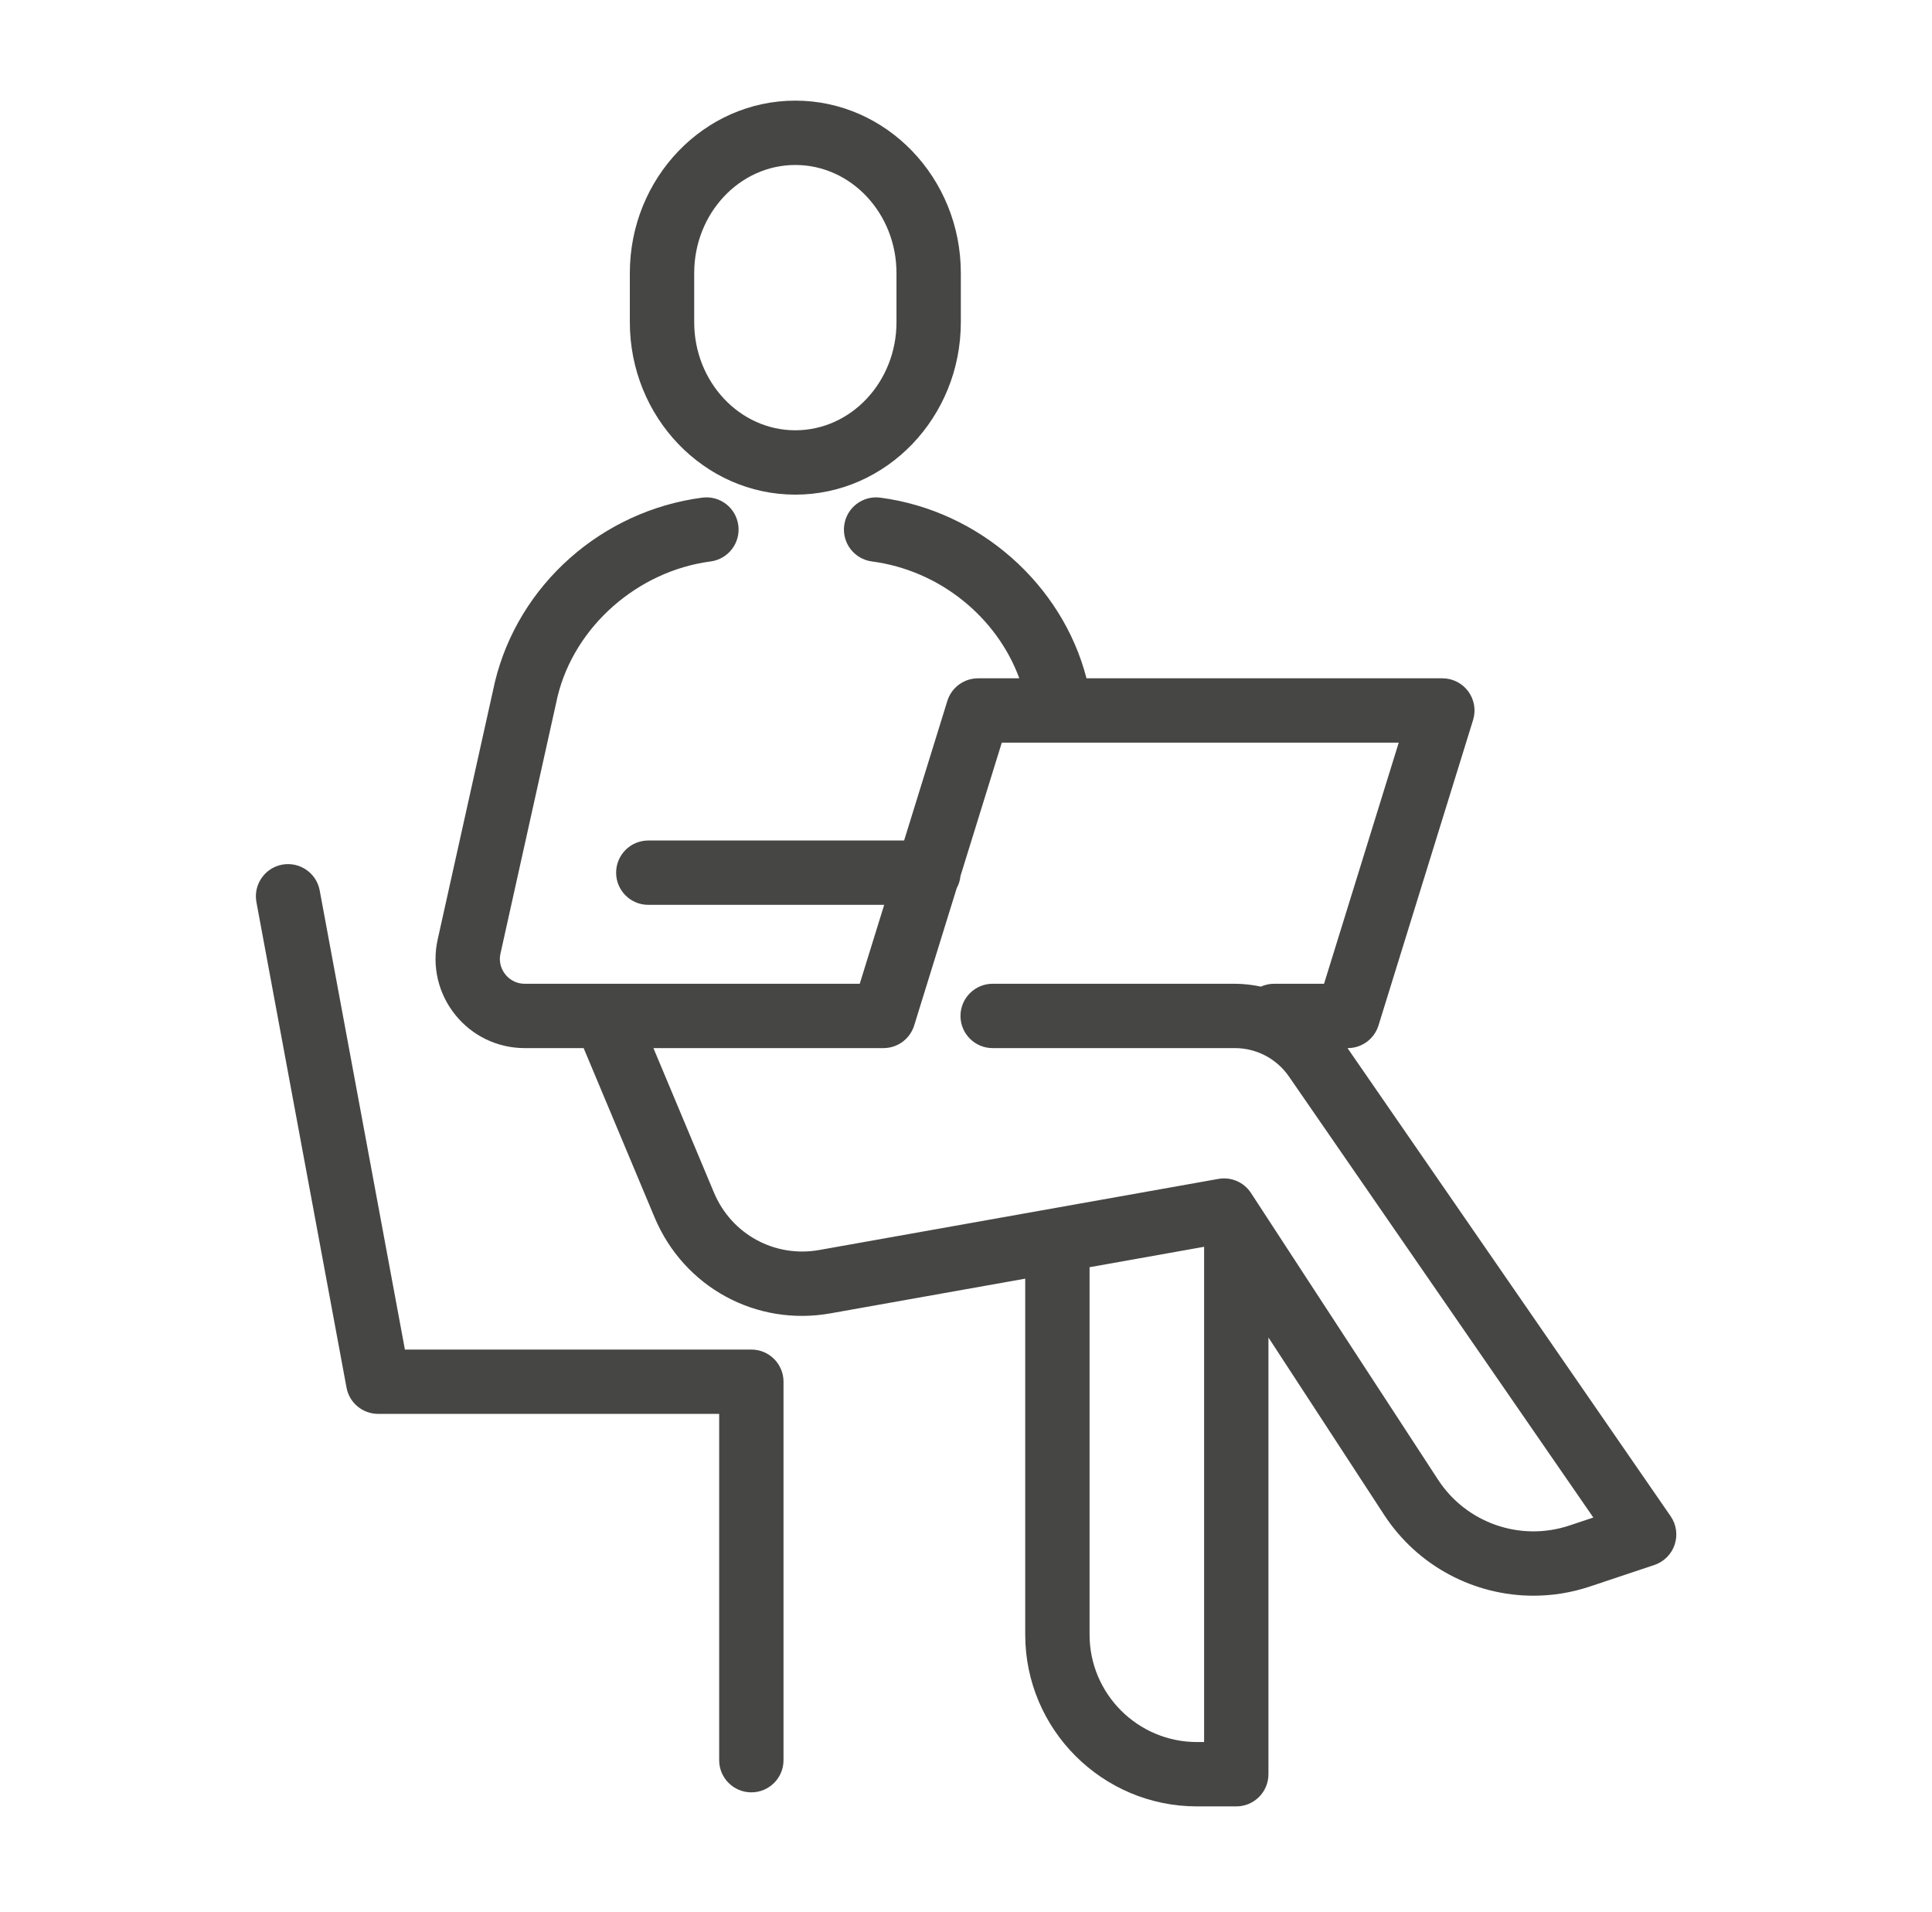
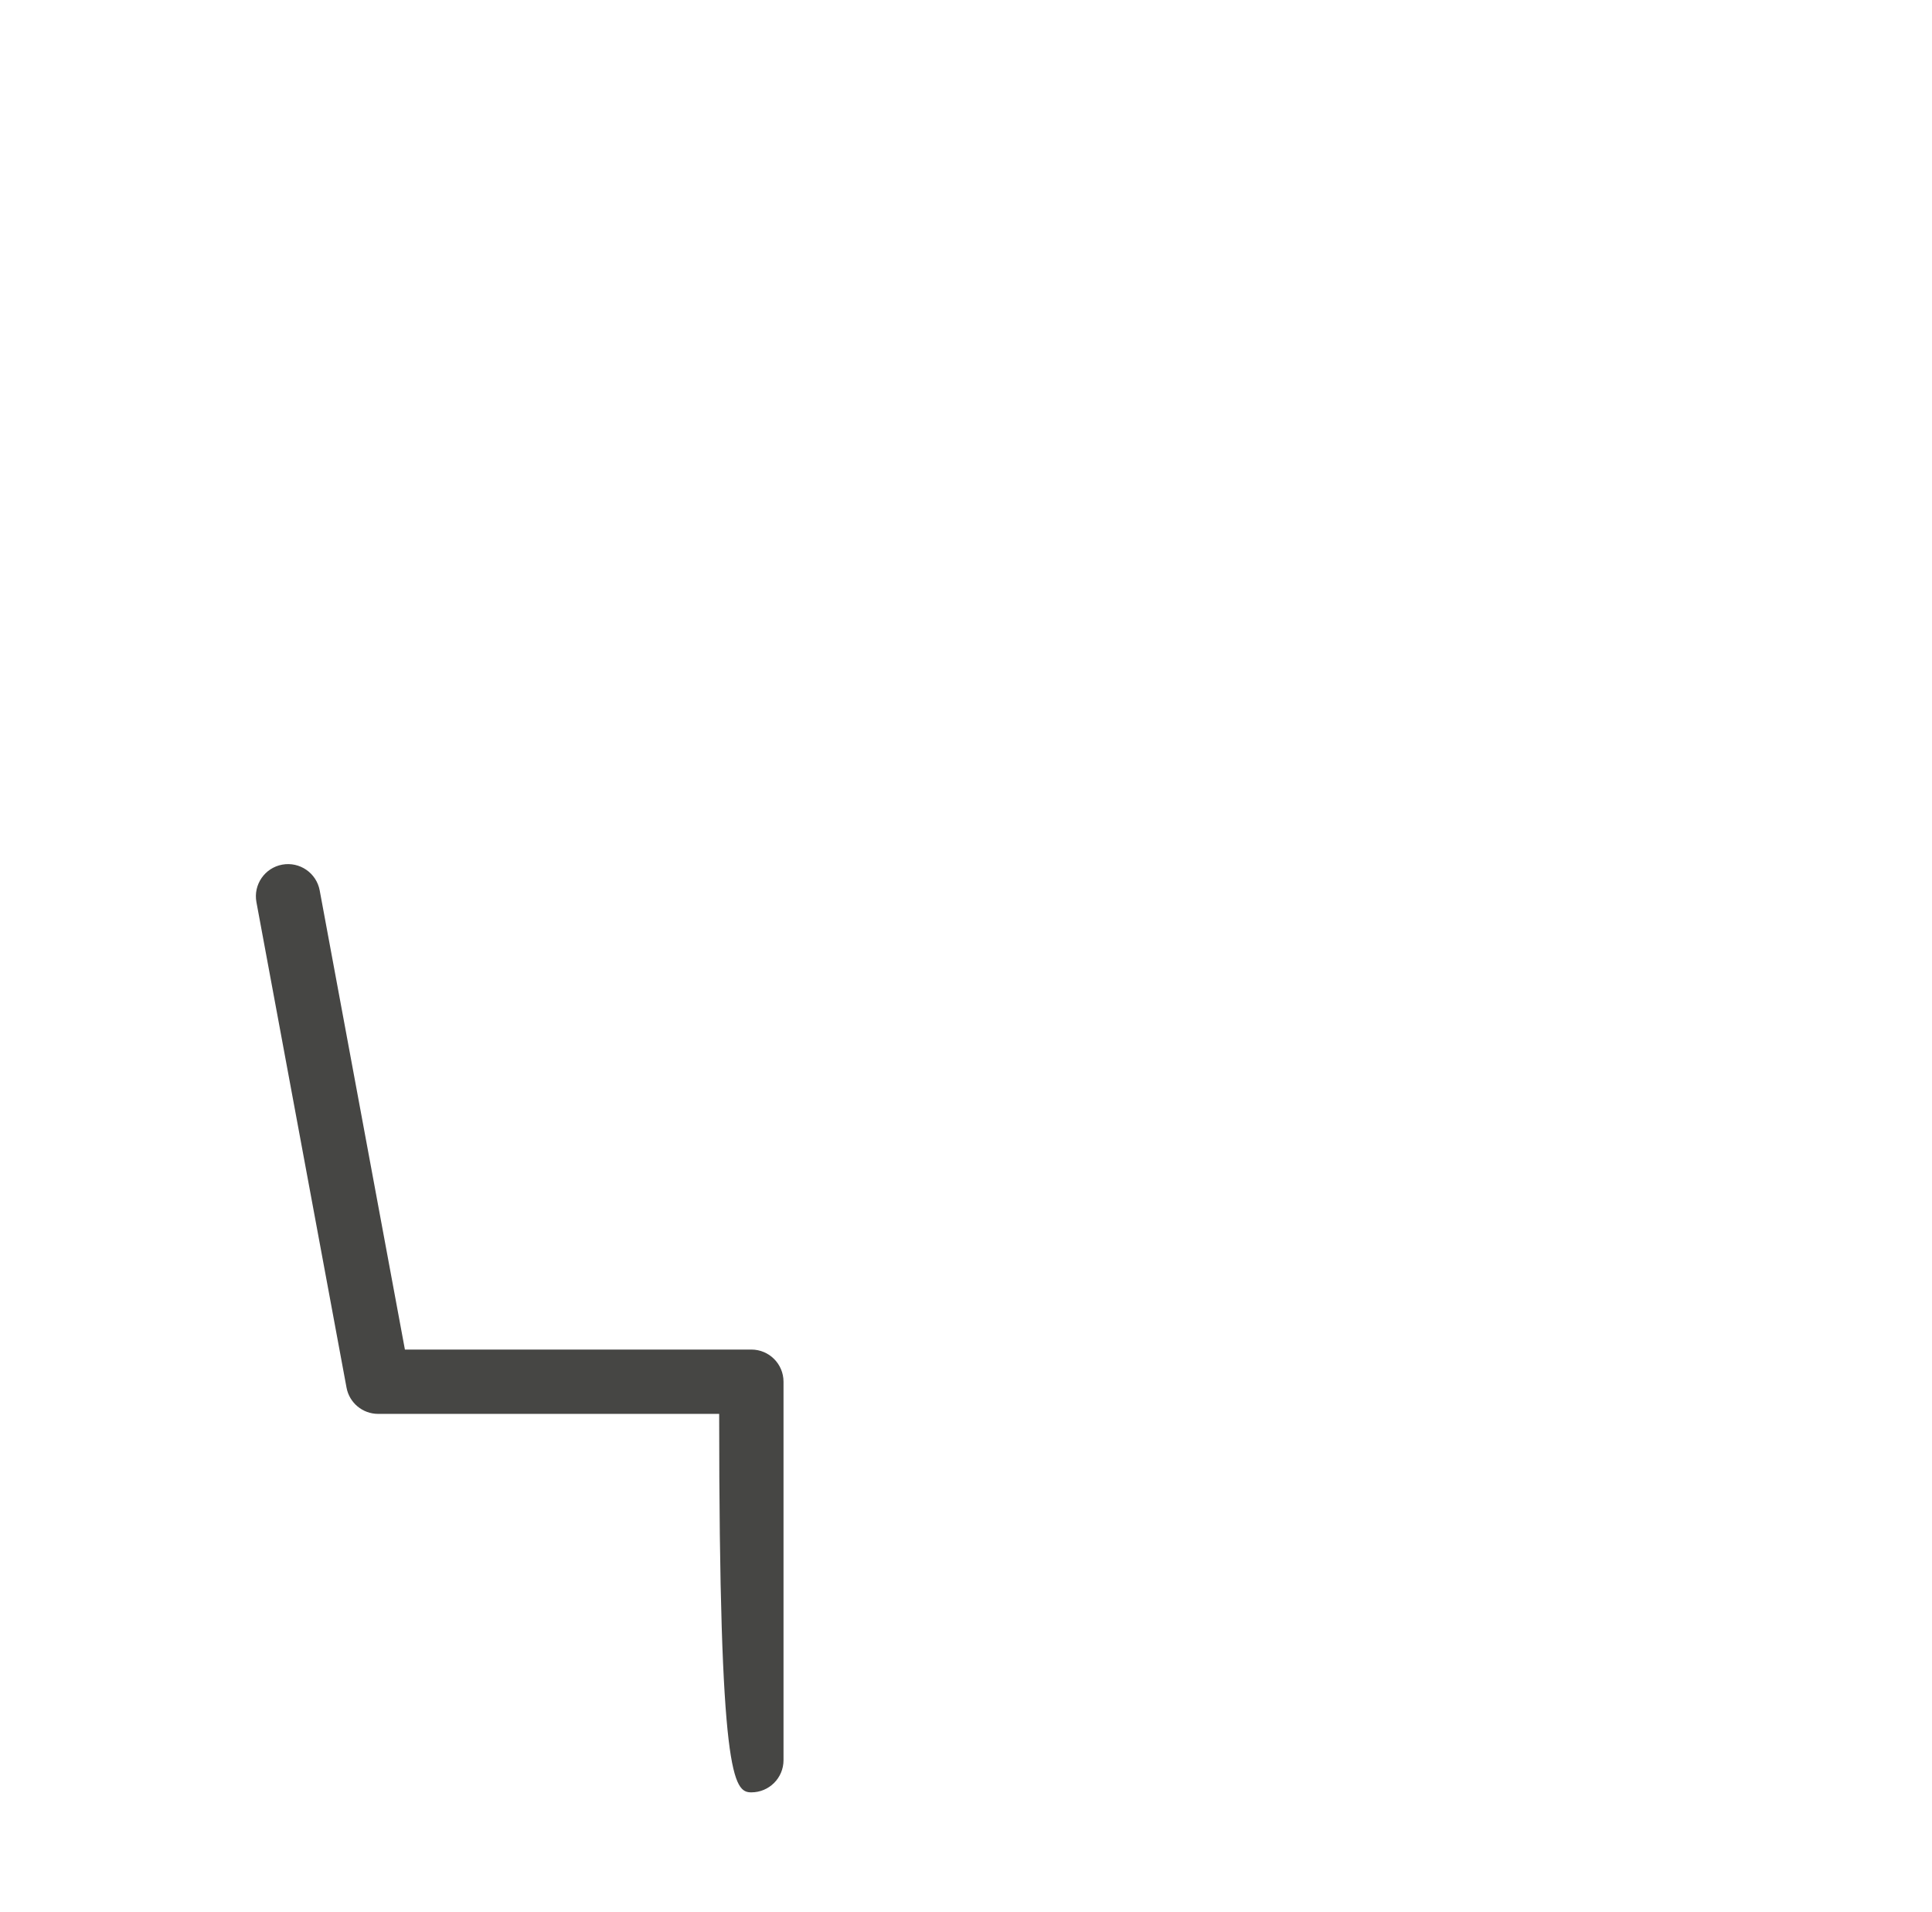
<svg xmlns="http://www.w3.org/2000/svg" width="95" height="94" viewBox="0 0 95 94">
  <g fill="#464644" fill-rule="evenodd" transform="translate(12.582 4.948)">
-     <path d="M21.553 8.478C21.553 5.547 23.784 3.164 26.526 3.164 29.268 3.164 31.5 5.547 31.5 8.478L31.5 10.893C31.5 13.824 29.268 16.209 26.526 16.209 23.784 16.209 21.553 13.824 21.553 10.893L21.553 8.478zM26.526 19.373C31.013 19.373 34.664 15.568 34.664 10.893L34.664 8.478C34.664 3.803 31.013 1.42108547e-14 26.526 1.42108547e-14 22.039 1.42108547e-14 18.388 3.803 18.388 8.478L18.388 10.893C18.388 15.568 22.039 19.373 26.526 19.373L26.526 19.373zM64.591 70.06C62.176 70.866 59.52 69.94 58.131 67.81L48.931 53.71C48.585 53.179 47.954 52.906 47.329 53.018L27.709 56.513C25.515 56.905 23.386 55.743 22.524 53.689L19.548 46.587 30.859 46.587C31.553 46.587 32.165 46.135 32.37 45.473L34.462 38.721C34.562 38.539 34.626 38.336 34.648 38.119L36.678 31.568 56.196 31.568 52.524 43.423 50.065 43.423C49.836 43.423 49.618 43.475 49.421 43.563 49.004 43.478 48.577 43.423 48.142 43.423L36.229 43.423C35.356 43.423 34.647 44.131 34.647 45.005 34.647 45.879 35.356 46.587 36.229 46.587L48.142 46.587C49.201 46.587 50.192 47.108 50.794 47.978L65.765 69.668 64.591 70.06zM46.273 80.707C43.362 80.707 40.994 78.338 40.994 75.427L40.994 57.36 46.626 56.356 46.626 80.707 46.273 80.707zM69.565 69.602L53.678 46.587 53.69 46.587C54.384 46.587 54.996 46.135 55.201 45.473L59.852 30.454C60.002 29.974 59.913 29.453 59.615 29.047 59.317 28.643 58.845 28.404 58.342 28.404L40.843 28.404C39.657 23.803 35.599 20.166 30.704 19.521 29.839 19.406 29.043 20.017 28.929 20.883 28.815 21.75 29.425 22.544 30.291 22.658 33.631 23.097 36.439 25.404 37.539 28.404L35.511 28.404C34.818 28.404 34.205 28.856 34 29.518L31.875 36.379 19.296 36.379C18.422 36.379 17.714 37.087 17.714 37.961 17.714 38.835 18.422 39.543 19.296 39.543L30.895 39.543 29.693 43.423 13.222 43.423C12.712 43.423 12.405 43.137 12.268 42.965 12.131 42.795 11.918 42.433 12.028 41.935L14.836 29.293C15.671 25.86 18.764 23.131 22.36 22.658 23.226 22.544 23.836 21.75 23.722 20.883 23.608 20.017 22.818 19.406 21.947 19.521 17.009 20.17 12.915 23.798 11.755 28.577L8.939 41.249C8.649 42.554 8.964 43.903 9.801 44.946 10.637 45.989 11.885 46.587 13.222 46.587L16.117 46.587 19.606 54.913C21.044 58.34 24.601 60.284 28.263 59.627L37.83 57.923 37.83 75.427C37.83 80.083 41.618 83.871 46.273 83.871L48.208 83.871C49.082 83.871 49.79 83.162 49.79 82.289L49.79 60.817 55.48 69.539C57.132 72.068 59.922 73.512 62.821 73.512 63.745 73.512 64.68 73.366 65.593 73.061L68.764 72.002C69.237 71.843 69.607 71.473 69.764 71.002 69.922 70.53 69.848 70.011 69.565 69.602L69.565 69.602z" />
-     <path d="M24.363,61.409 L7.328,61.409 L3.138,38.833 C2.978,37.974 2.151,37.408 1.294,37.566 C0.435,37.725 -0.132,38.551 0.027,39.41 L4.457,63.279 C4.595,64.029 5.25,64.572 6.012,64.572 L22.781,64.572 L22.781,81.599 C22.781,82.473 23.489,83.181 24.363,83.181 C25.237,83.181 25.945,82.473 25.945,81.599 L25.945,62.991 C25.945,62.117 25.237,61.409 24.363,61.409" />
+     <path d="M24.363,61.409 L7.328,61.409 L3.138,38.833 C2.978,37.974 2.151,37.408 1.294,37.566 C0.435,37.725 -0.132,38.551 0.027,39.41 L4.457,63.279 C4.595,64.029 5.25,64.572 6.012,64.572 L22.781,64.572 C22.781,82.473 23.489,83.181 24.363,83.181 C25.237,83.181 25.945,82.473 25.945,81.599 L25.945,62.991 C25.945,62.117 25.237,61.409 24.363,61.409" />
  </g>
</svg>